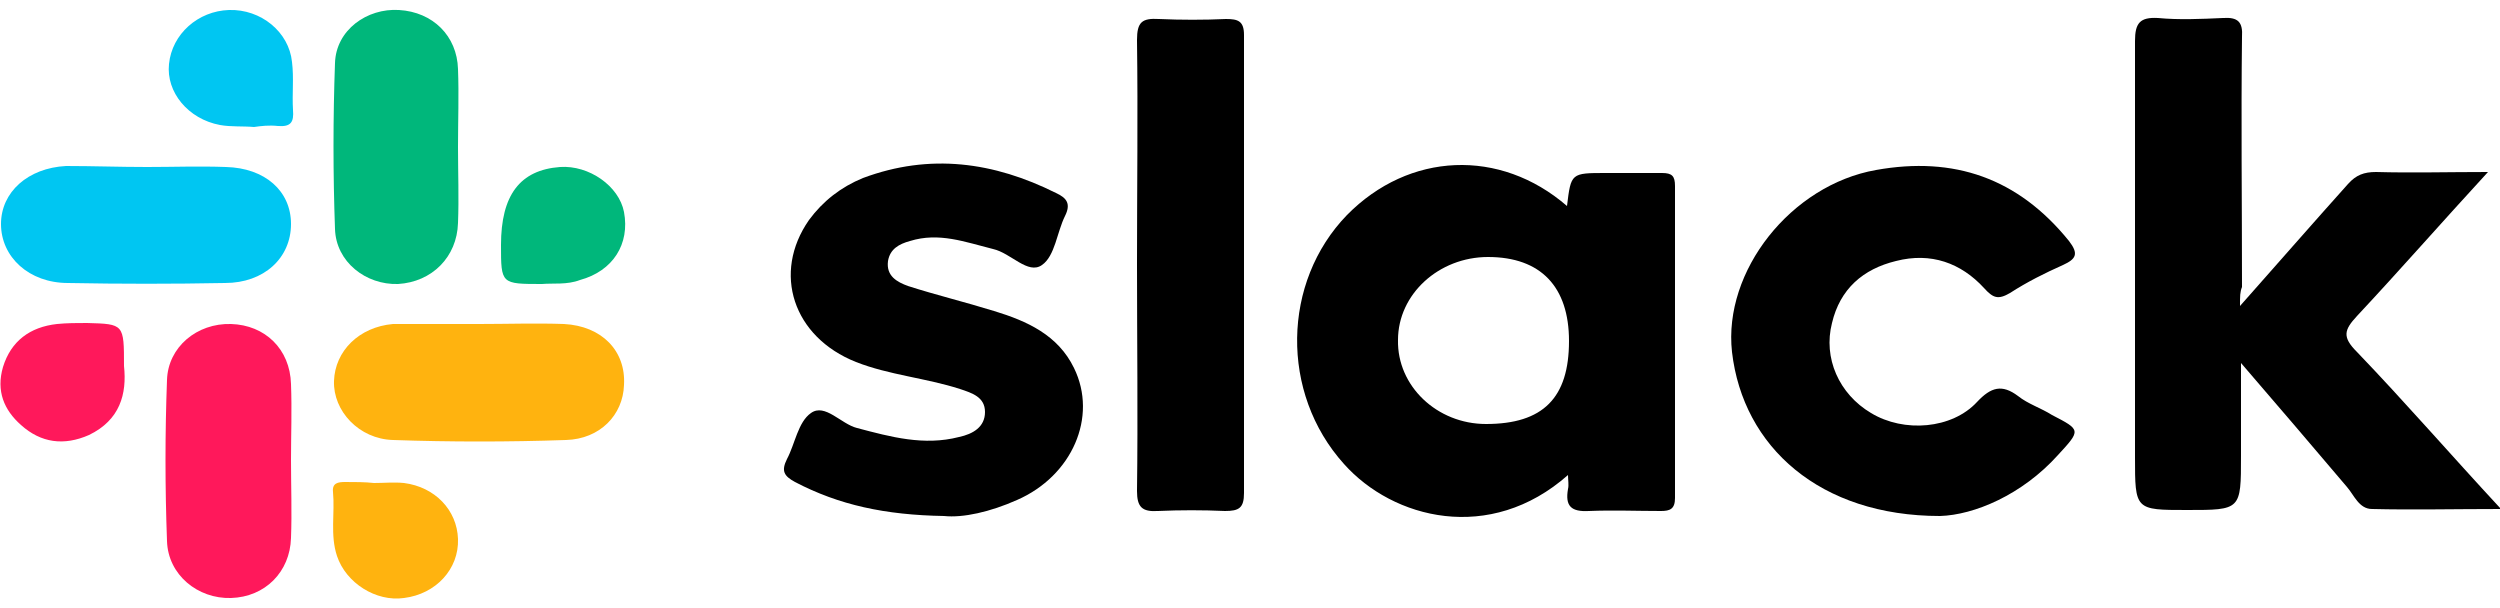
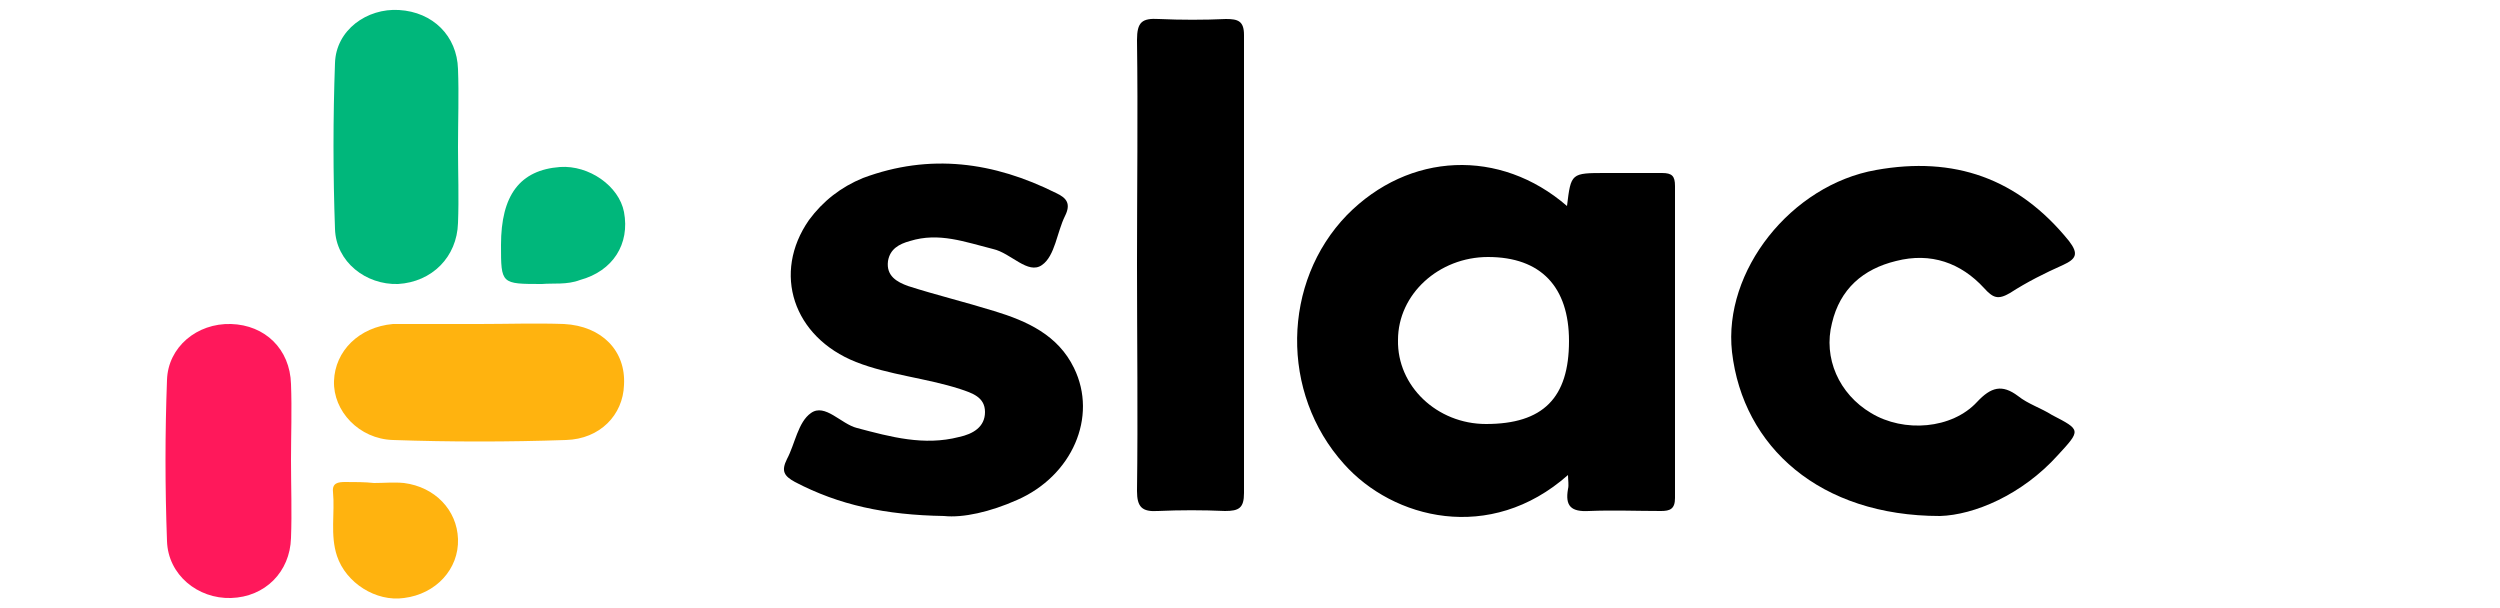
<svg xmlns="http://www.w3.org/2000/svg" version="1.1" id="Layer_1" x="0px" y="0px" viewBox="0 0 250 60.8" style="enable-background:new 0 0 250 60.8;" xml:space="preserve">
  <style type="text/css">
	.st0{fill:#00C6F2;}
	.st1{fill:#FFB30F;}
	.st2{fill:#FF185B;}
	.st3{fill:#00B77B;}
</style>
  <title>new-slack-logo</title>
  <g>
-     <path d="M224,30.6c3.9-4.4,7.3-8.3,10.8-12.2c0.8-0.9,1.6-1.2,2.8-1.2c3.6,0.1,7.2,0,11.2,0c-4.6,5-8.8,9.8-13.1,14.4   c-1.3,1.4-1.5,2.1,0,3.6c4.8,5,9.3,10.2,14.4,15.7c-4.7,0-8.8,0.1-12.9,0c-1.3,0-1.8-1.4-2.5-2.2c-3.4-4-6.8-8-10.6-12.4   c0,3.5,0,6.4,0,9.3c0,5.4,0,5.4-5.4,5.4c-5.2,0-5.2,0-5.2-5.3c0-13.9,0-27.7,0-41.6c0-1.8,0.5-2.4,2.3-2.3c2.1,0.2,4.3,0.1,6.5,0   c1.5-0.1,2,0.4,1.9,1.9c-0.1,8.3,0,16.6,0,25C224,29.2,224,29.6,224,30.6z" />
    <path d="M156.7,20.6c0.4-3.3,0.4-3.3,3.9-3.3c1.9,0,3.7,0,5.6,0c1,0,1.3,0.3,1.3,1.3c0,10.4,0,20.8,0,31.2c0,1.1-0.5,1.3-1.4,1.3   c-2.4,0-4.8-0.1-7.2,0c-1.8,0.1-2.4-0.5-2.1-2.2c0.1-0.4,0-0.9,0-1.4c-7.8,6.9-17.5,4.4-22.4-1.1c-6.4-7.1-6.2-18.2,0.3-24.9   C140.9,15.2,150,14.8,156.7,20.6z M156.9,34.1c0-5.4-2.8-8.4-8.1-8.4c-4.9,0-9,3.7-9,8.3c-0.1,4.6,3.9,8.4,8.8,8.4   C154.3,42.4,156.9,39.8,156.9,34.1z" />
    <path d="M194,51.6c-12,0-19.7-6.9-20.8-16.4c-0.9-8.1,5.9-16.7,14.4-18.2c7.8-1.4,14.2,0.8,19.3,7.1c1,1.3,0.7,1.8-0.6,2.4   c-1.8,0.8-3.6,1.7-5.3,2.8c-1.2,0.7-1.7,0.5-2.6-0.5c-2.3-2.5-5.3-3.6-8.8-2.7c-3.3,0.8-5.6,2.8-6.4,6.2c-0.9,3.5,0.7,7.1,3.9,9   c3.3,2,8.1,1.6,10.6-1.1c1.4-1.5,2.5-1.8,4.1-0.6c1,0.8,2.3,1.2,3.4,1.9c2.9,1.5,2.9,1.5,0.6,4C202.2,49.5,197.4,51.5,194,51.6z" />
    <path d="M94.4,51.6c-5.9-0.1-10.5-1.1-14.9-3.4c-1.1-0.6-1.4-1.1-0.8-2.3c0.8-1.5,1.1-3.7,2.4-4.6c1.4-1,3,1.1,4.6,1.5   c3.4,0.9,6.7,1.8,10.2,0.9c1.4-0.3,2.6-1,2.6-2.5s-1.3-1.9-2.5-2.3c-3.4-1.1-7.1-1.4-10.4-2.7c-6.3-2.5-8.4-8.9-4.7-14.2   c1.4-1.9,3.2-3.3,5.4-4.2c6.7-2.5,13.1-1.6,19.3,1.5c1.1,0.5,1.5,1.1,0.9,2.3c-0.8,1.6-1,4-2.3,4.9c-1.4,1-3.1-1.2-4.9-1.6   c-2.8-0.7-5.4-1.7-8.3-0.8c-1.1,0.3-2,0.8-2.2,2c-0.2,1.5,0.9,2.1,2,2.5c2.8,0.9,5.7,1.6,8.6,2.5c3.3,1,6.4,2.4,8,5.7   c2.4,4.9-0.2,10.8-5.7,13.2C99,51.2,96.3,51.8,94.4,51.6z" />
    <path d="M113.7,26.4c0-7.5,0.1-14.9,0-22.4c0-1.8,0.5-2.2,2.2-2.1c2.2,0.1,4.5,0.1,6.7,0c1.2,0,1.8,0.2,1.8,1.6   c0,15.3,0,30.5,0,45.8c0,1.5-0.5,1.8-1.9,1.8c-2.2-0.1-4.5-0.1-6.7,0c-1.6,0.1-2.1-0.4-2.1-2C113.8,41.5,113.7,33.9,113.7,26.4z" />
-     <path class="st0" d="M14.7,16.7c2.6,0,5.2-0.1,7.9,0c3.9,0.1,6.5,2.4,6.5,5.7c0,3.4-2.7,5.9-6.6,5.9c-5.2,0.1-10.5,0.1-15.7,0   c-3.9,0-6.7-2.6-6.7-5.9c0-3.2,2.7-5.6,6.5-5.8C9.3,16.6,12,16.7,14.7,16.7z" />
    <path class="st1" d="M47.9,32.4c2.8,0,5.7-0.1,8.5,0c3.8,0.2,6.2,2.7,6,6.1c-0.1,3-2.4,5.4-5.8,5.5c-5.8,0.2-11.5,0.2-17.3,0   c-3.4-0.1-6-2.9-5.9-5.9s2.5-5.4,5.9-5.7c0.2,0,0.5,0,0.7,0C42.7,32.4,45.3,32.4,47.9,32.4L47.9,32.4z" />
    <path class="st2" d="M29.1,46c0,2.6,0.1,5.2,0,7.8c-0.1,3.4-2.6,5.9-6,6c-3.3,0.1-6.3-2.3-6.4-5.7c-0.2-5.4-0.2-10.8,0-16.1   c0.1-3.3,3-5.7,6.4-5.6s5.9,2.5,6,6C29.2,41,29.1,43.5,29.1,46L29.1,46z" />
    <path class="st3" d="M45.8,14.7c0,2.5,0.1,5.1,0,7.6c-0.1,3.4-2.6,5.9-6,6.1c-3.2,0.1-6.2-2.2-6.3-5.5c-0.2-5.5-0.2-11.1,0-16.6   C33.6,3,36.7,0.8,39.9,1c3.4,0.2,5.8,2.6,5.9,5.9C45.9,9.5,45.8,12.1,45.8,14.7z" />
    <path class="st3" d="M54.2,28.4c-4.1,0-4.1,0-4.1-3.9c0-5,1.9-7.5,5.9-7.8c2.9-0.2,5.9,1.9,6.4,4.5c0.6,3.2-1.1,5.9-4.4,6.8   C56.7,28.5,55.3,28.3,54.2,28.4z" />
-     <path class="st2" d="M12.4,36.6c0.3,2.8-0.4,5.4-3.5,6.9c-2.5,1.1-4.8,0.8-6.8-1c-1.7-1.5-2.5-3.4-1.8-5.8c0.8-2.6,2.7-4,5.4-4.3   c1-0.1,2-0.1,3-0.1C12.4,32.4,12.4,32.4,12.4,36.6z" />
    <path class="st1" d="M37.4,48.3c1,0,2-0.1,3,0c3.1,0.4,5.3,2.7,5.4,5.6c0.1,3-2.2,5.5-5.4,5.9c-2.8,0.4-5.8-1.5-6.7-4.2   c-0.7-2.1-0.2-4.3-0.4-6.4c-0.1-0.9,0.5-1,1.2-1C35.5,48.2,36.5,48.2,37.4,48.3C37.4,48.2,37.4,48.2,37.4,48.3z" />
-     <path class="st0" d="M25.4,12.7c-1.1-0.1-2.3,0-3.4-0.2c-3.2-0.6-5.4-3.3-5.1-6.1c0.3-3,2.9-5.3,6-5.4c3.2-0.1,6,2.2,6.3,5.2   c0.2,1.6,0,3.2,0.1,4.8c0.1,1.2-0.2,1.7-1.5,1.6C26.9,12.5,26.1,12.6,25.4,12.7C25.4,12.6,25.4,12.6,25.4,12.7z" />
  </g>
</svg>